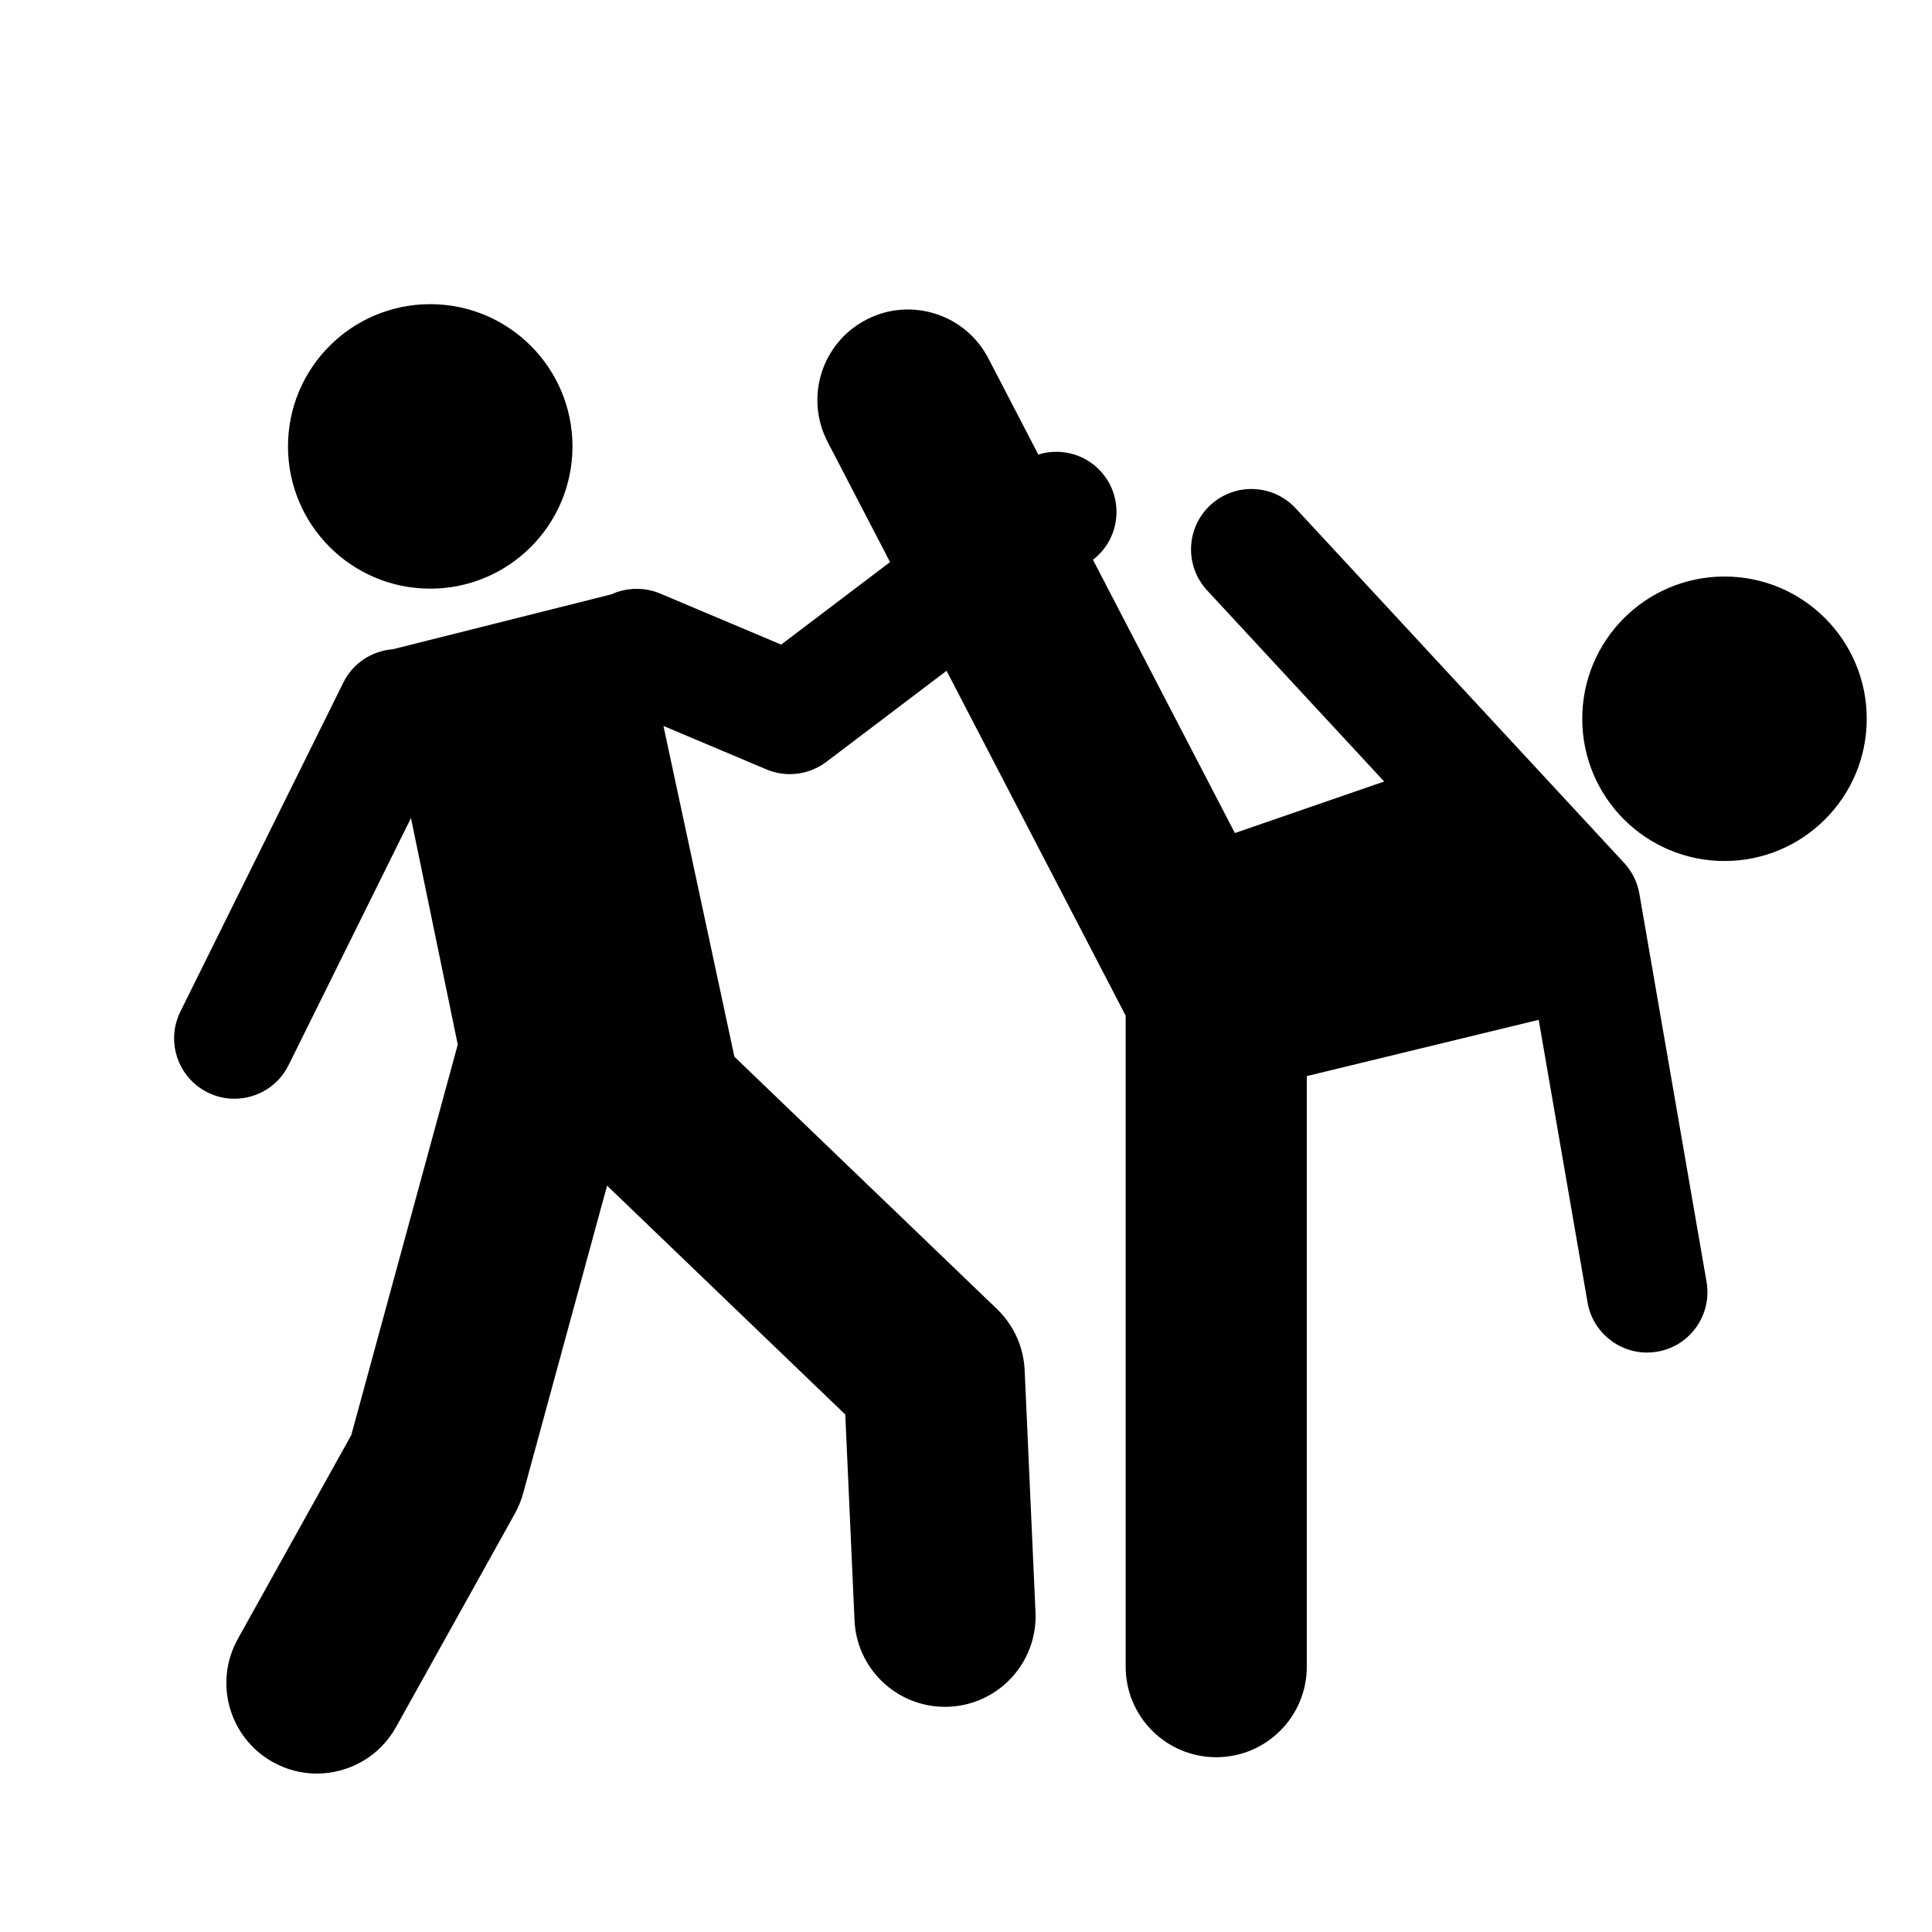
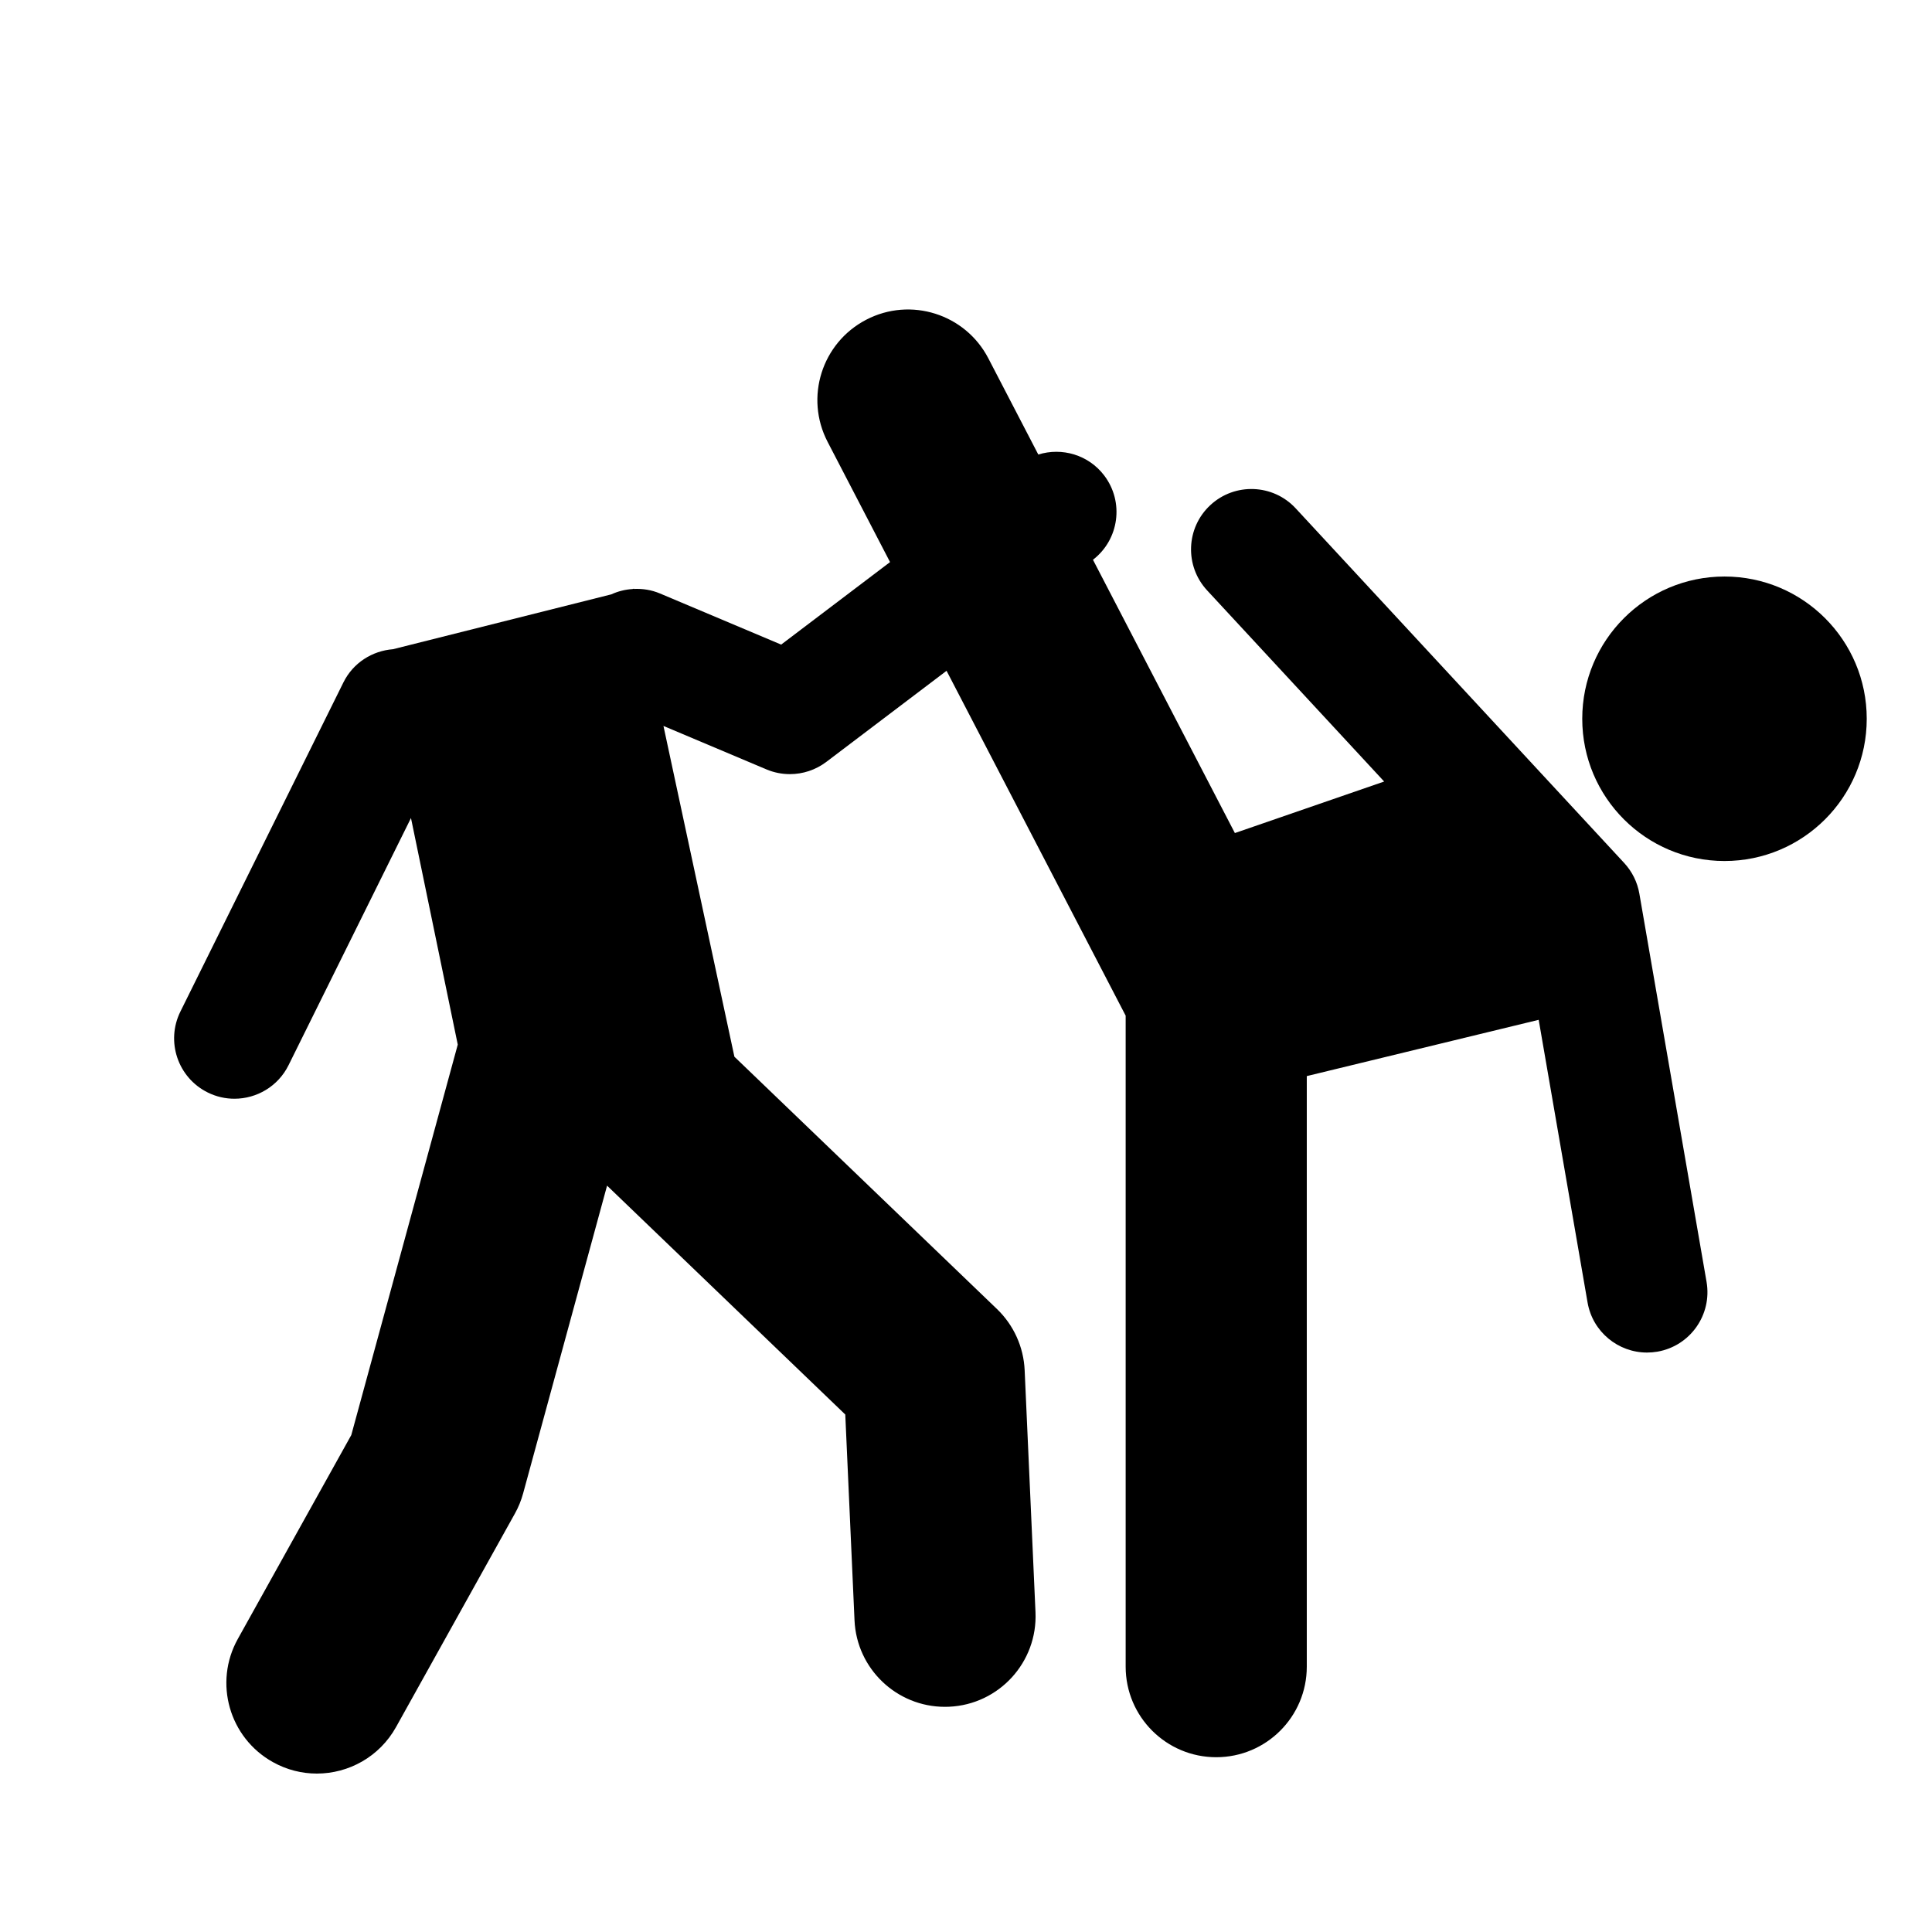
<svg xmlns="http://www.w3.org/2000/svg" version="1.1" id="Capa_1" x="0px" y="0px" viewBox="0 0 64 64" style="enable-background:new 0 0 64 64;" xml:space="preserve">
  <g>
    <path d="M52.59,43.146c0.168,0.974,1.014,1.659,1.969,1.659c0.112,0,0.227-0.01,0.343-0.029c1.089-0.188,1.818-1.224,1.63-2.312   l-2.226-12.86c-0.065-0.381-0.241-0.734-0.504-1.018L42.921,16.839c-0.75-0.81-2.017-0.857-2.826-0.107   c-0.81,0.75-0.858,2.016-0.107,2.826l5.864,6.331l-4.945,1.707l-4.701-9.053c0.869-0.67,1.037-1.914,0.374-2.79   c-0.522-0.689-1.403-0.939-2.185-0.696l-1.655-3.187c-0.764-1.471-2.576-2.044-4.045-1.279c-1.471,0.764-2.044,2.574-1.28,4.045   l2.069,3.984l-3.607,2.733l-4.016-1.694c-0.281-0.119-0.573-0.162-0.859-0.15L21,19.5l-0.046,0.012   c-0.245,0.016-0.482,0.075-0.704,0.177l-7.232,1.817c-0.68,0.053-1.317,0.444-1.642,1.1l-5.4,10.903   c-0.49,0.99-0.086,2.189,0.904,2.68c0.285,0.142,0.588,0.208,0.886,0.208c0.736,0,1.445-0.408,1.793-1.112l4.055-8.187l1.55,7.506   l-3.527,12.934l-3.759,6.754c-0.806,1.447-0.286,3.274,1.162,4.08c0.462,0.258,0.962,0.38,1.456,0.38   c1.054,0,2.076-0.557,2.624-1.542l3.937-7.072c0.118-0.211,0.209-0.436,0.273-0.67l2.78-10.192l7.891,7.582l0.306,6.818   c0.072,1.609,1.4,2.865,2.995,2.865c0.045,0,0.091-0.001,0.137-0.003c1.656-0.074,2.937-1.477,2.863-3.132l-0.359-8.016   c-0.034-0.768-0.363-1.495-0.918-2.028l-8.697-8.357l-2.35-10.957l3.411,1.439c0.25,0.106,0.514,0.157,0.777,0.157   c0.429,0,0.854-0.138,1.208-0.406l3.982-3.017l5.933,11.424V55.21c0,1.657,1.343,3,3,3c1.657,0,3-1.343,3-3V35.647l7.682-1.864   L52.59,43.146z" />
-     <circle cx="14.252" cy="14.788" r="4.712" />
    <circle cx="57.126" cy="23.81" r="4.712" />
  </g>
</svg>